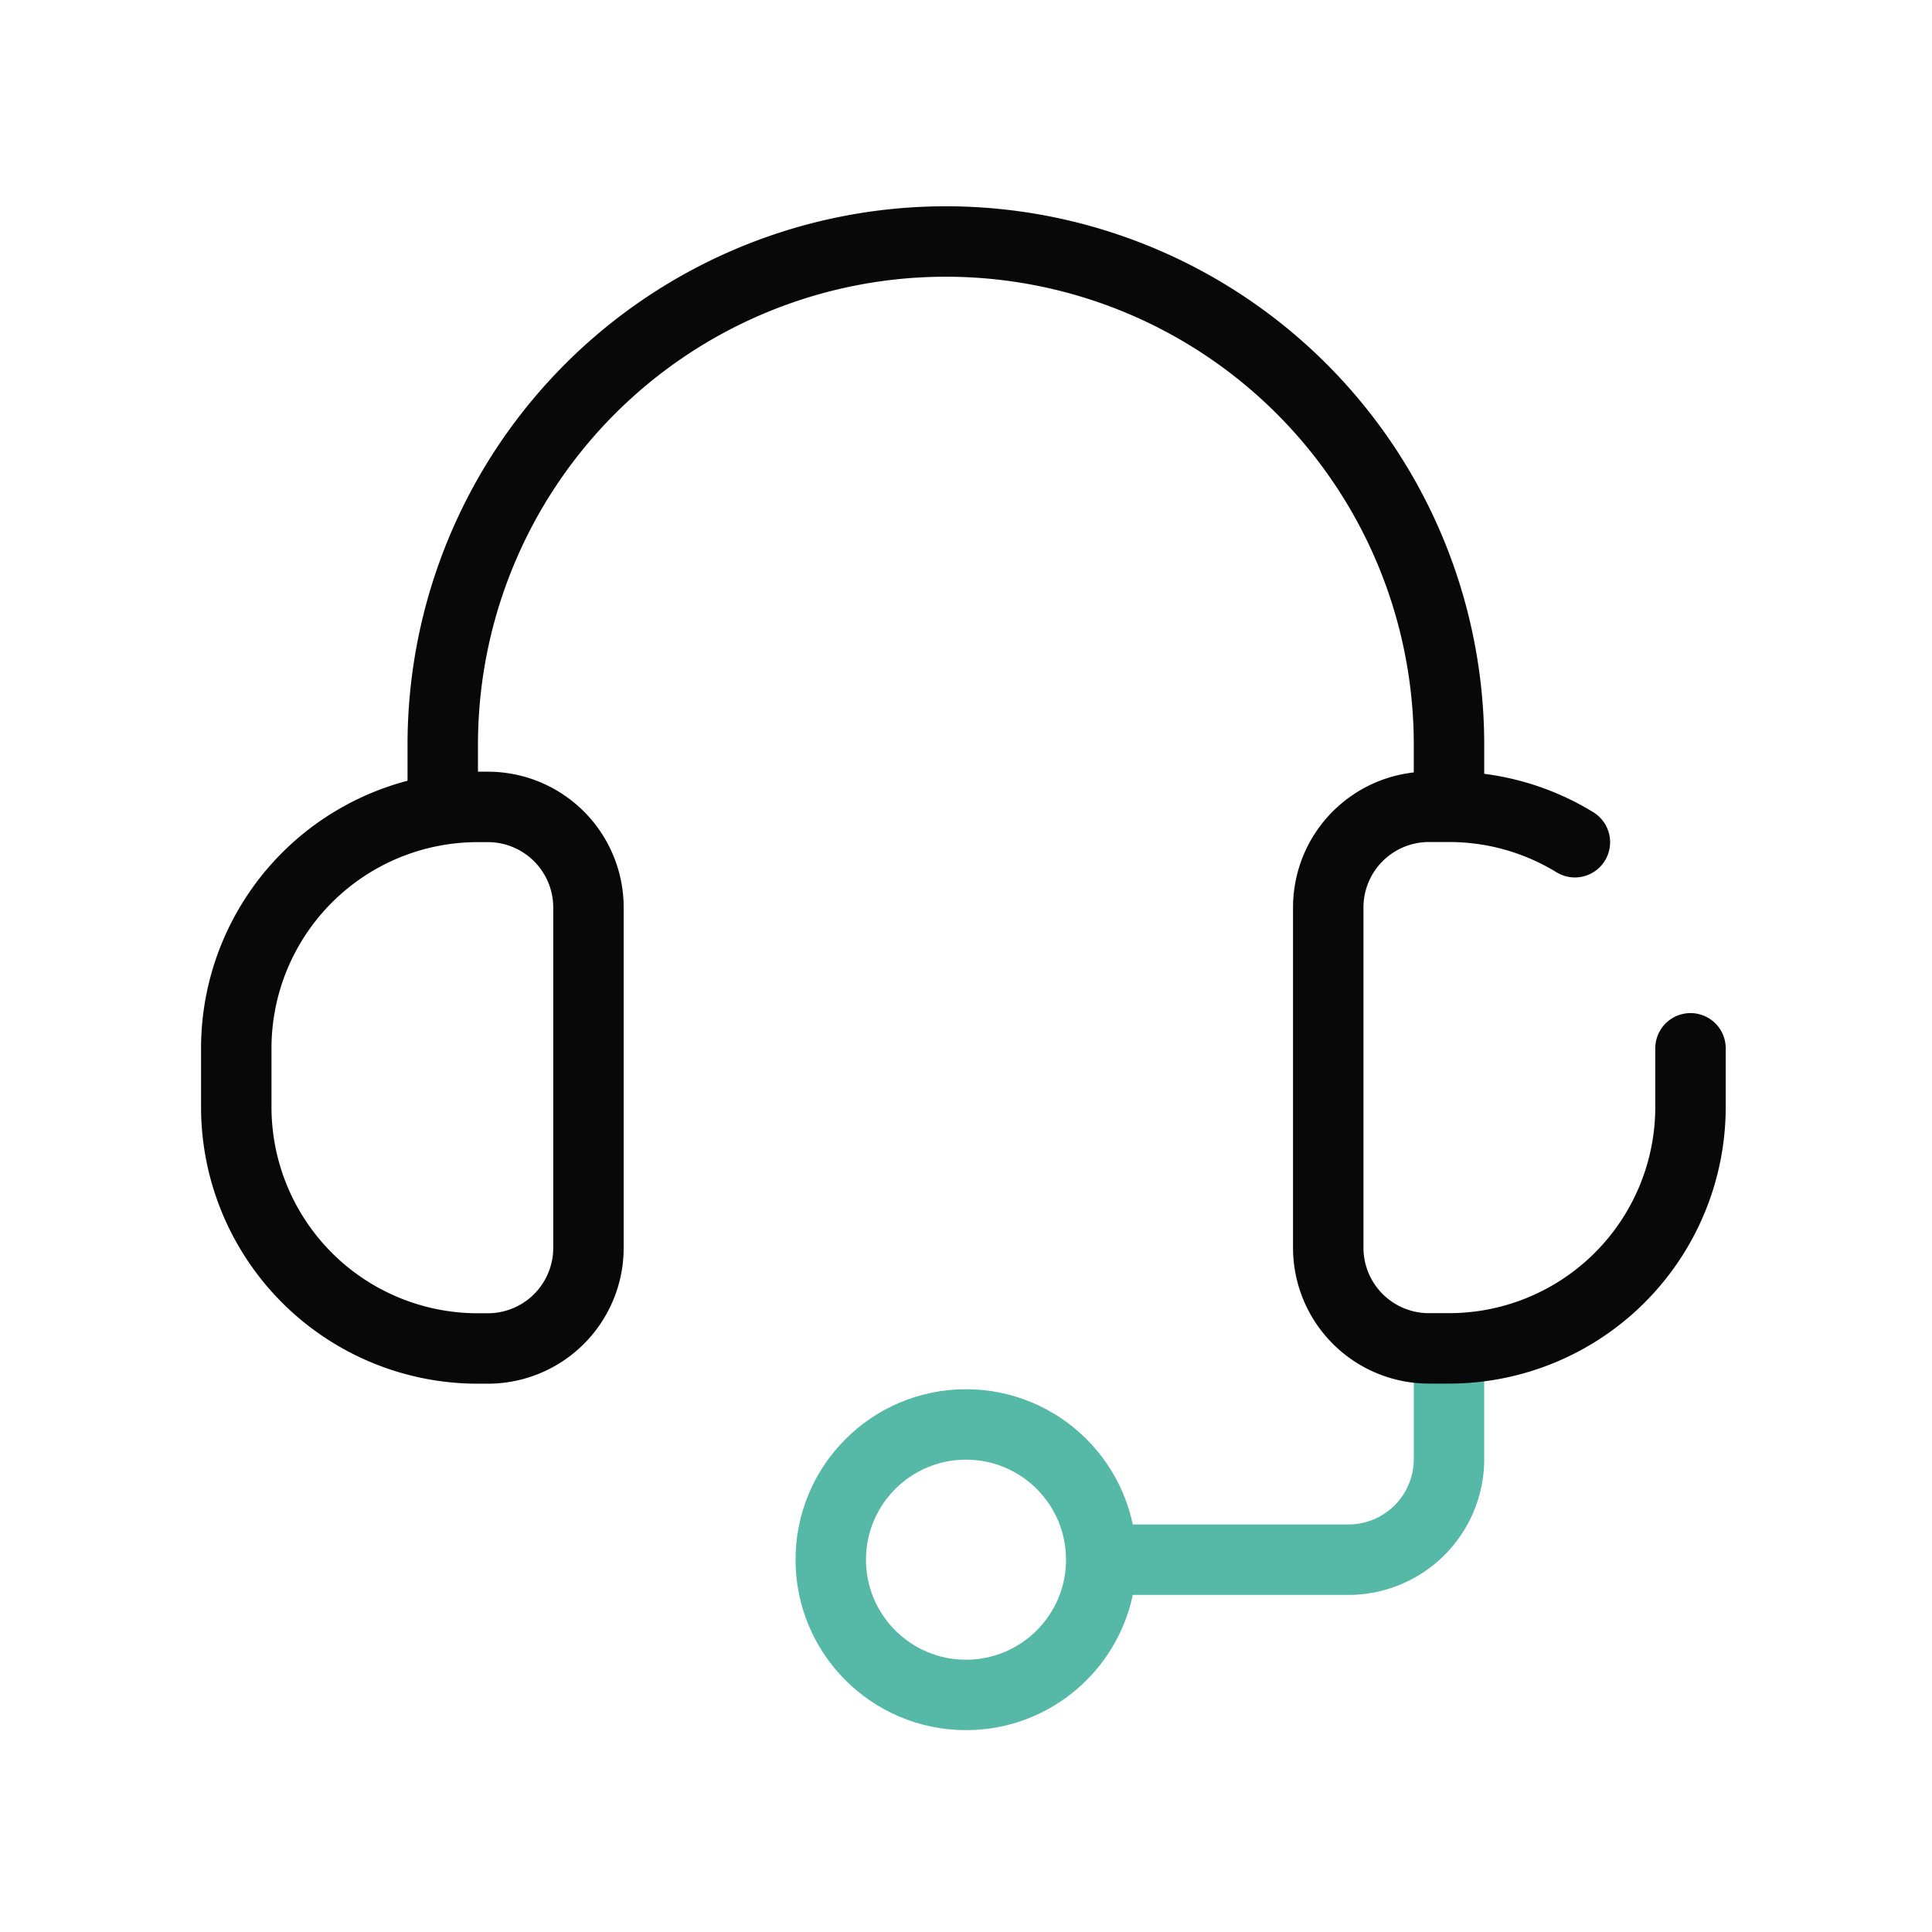
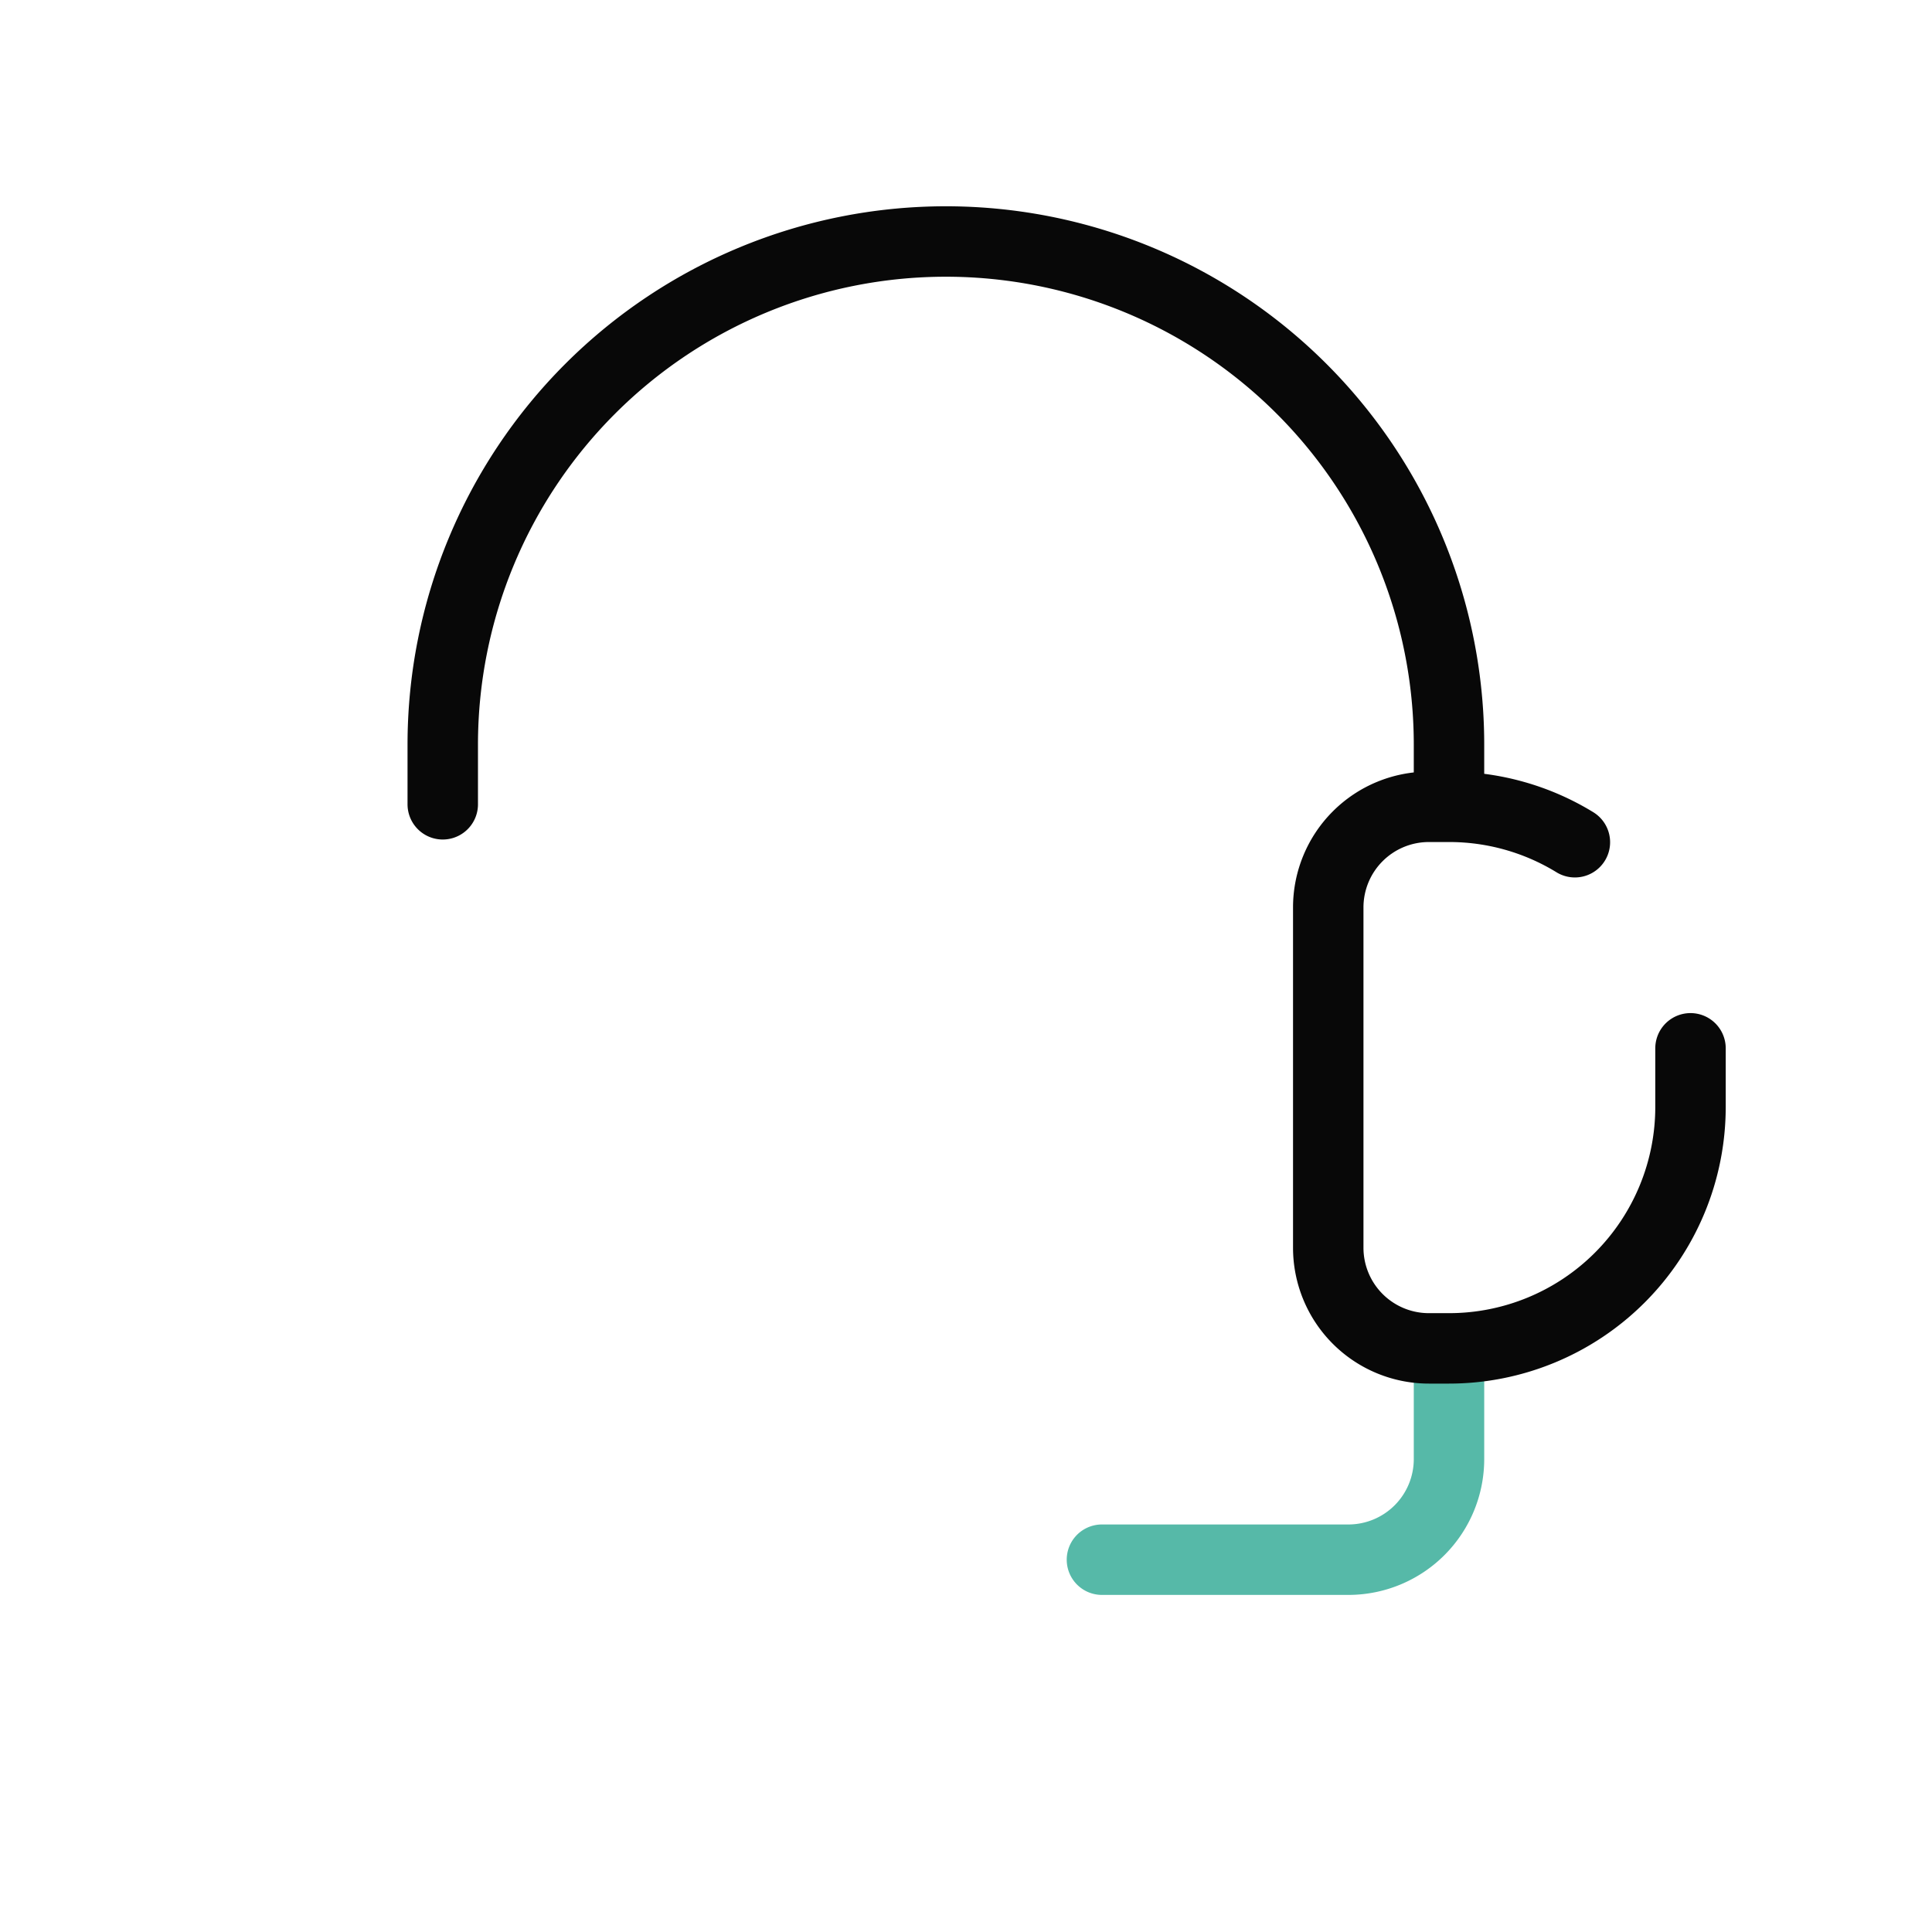
<svg xmlns="http://www.w3.org/2000/svg" id="Layer_2" data-name="Layer 2" viewBox="0 0 192 192">
  <defs>
    <style>.cls-1,.cls-2{fill:none;stroke-linecap:round;stroke-linejoin:round;stroke-width:7.00px;}.cls-1{stroke:#080808;}.cls-2{stroke:#56B9A8;}</style>
  </defs>
-   <path class="cls-1" d="M33.49,80.18h1a24,24,0,0,1,24,24V110a24,24,0,0,1-24,24h-1a10,10,0,0,1-10-10V90.18A10,10,0,0,1,33.49,80.18Z" transform="translate(81.97 214.19) rotate(180)" />
  <path class="cls-2" d="M109.51,155h24.56A10,10,0,0,0,144,145V134.3" />
-   <circle class="cls-2" cx="96" cy="155" r="13.44" />
  <path class="cls-1" d="M44,79.93V74A50,50,0,0,1,94,24h0a50,50,0,0,1,50,50v5.93" />
  <path class="cls-1" d="M168,104.18V110a24,24,0,0,1-24,24h-2a10,10,0,0,1-10-10V90.18a10,10,0,0,1,10-10h2a23.89,23.89,0,0,1,12.51,3.52" />
</svg>